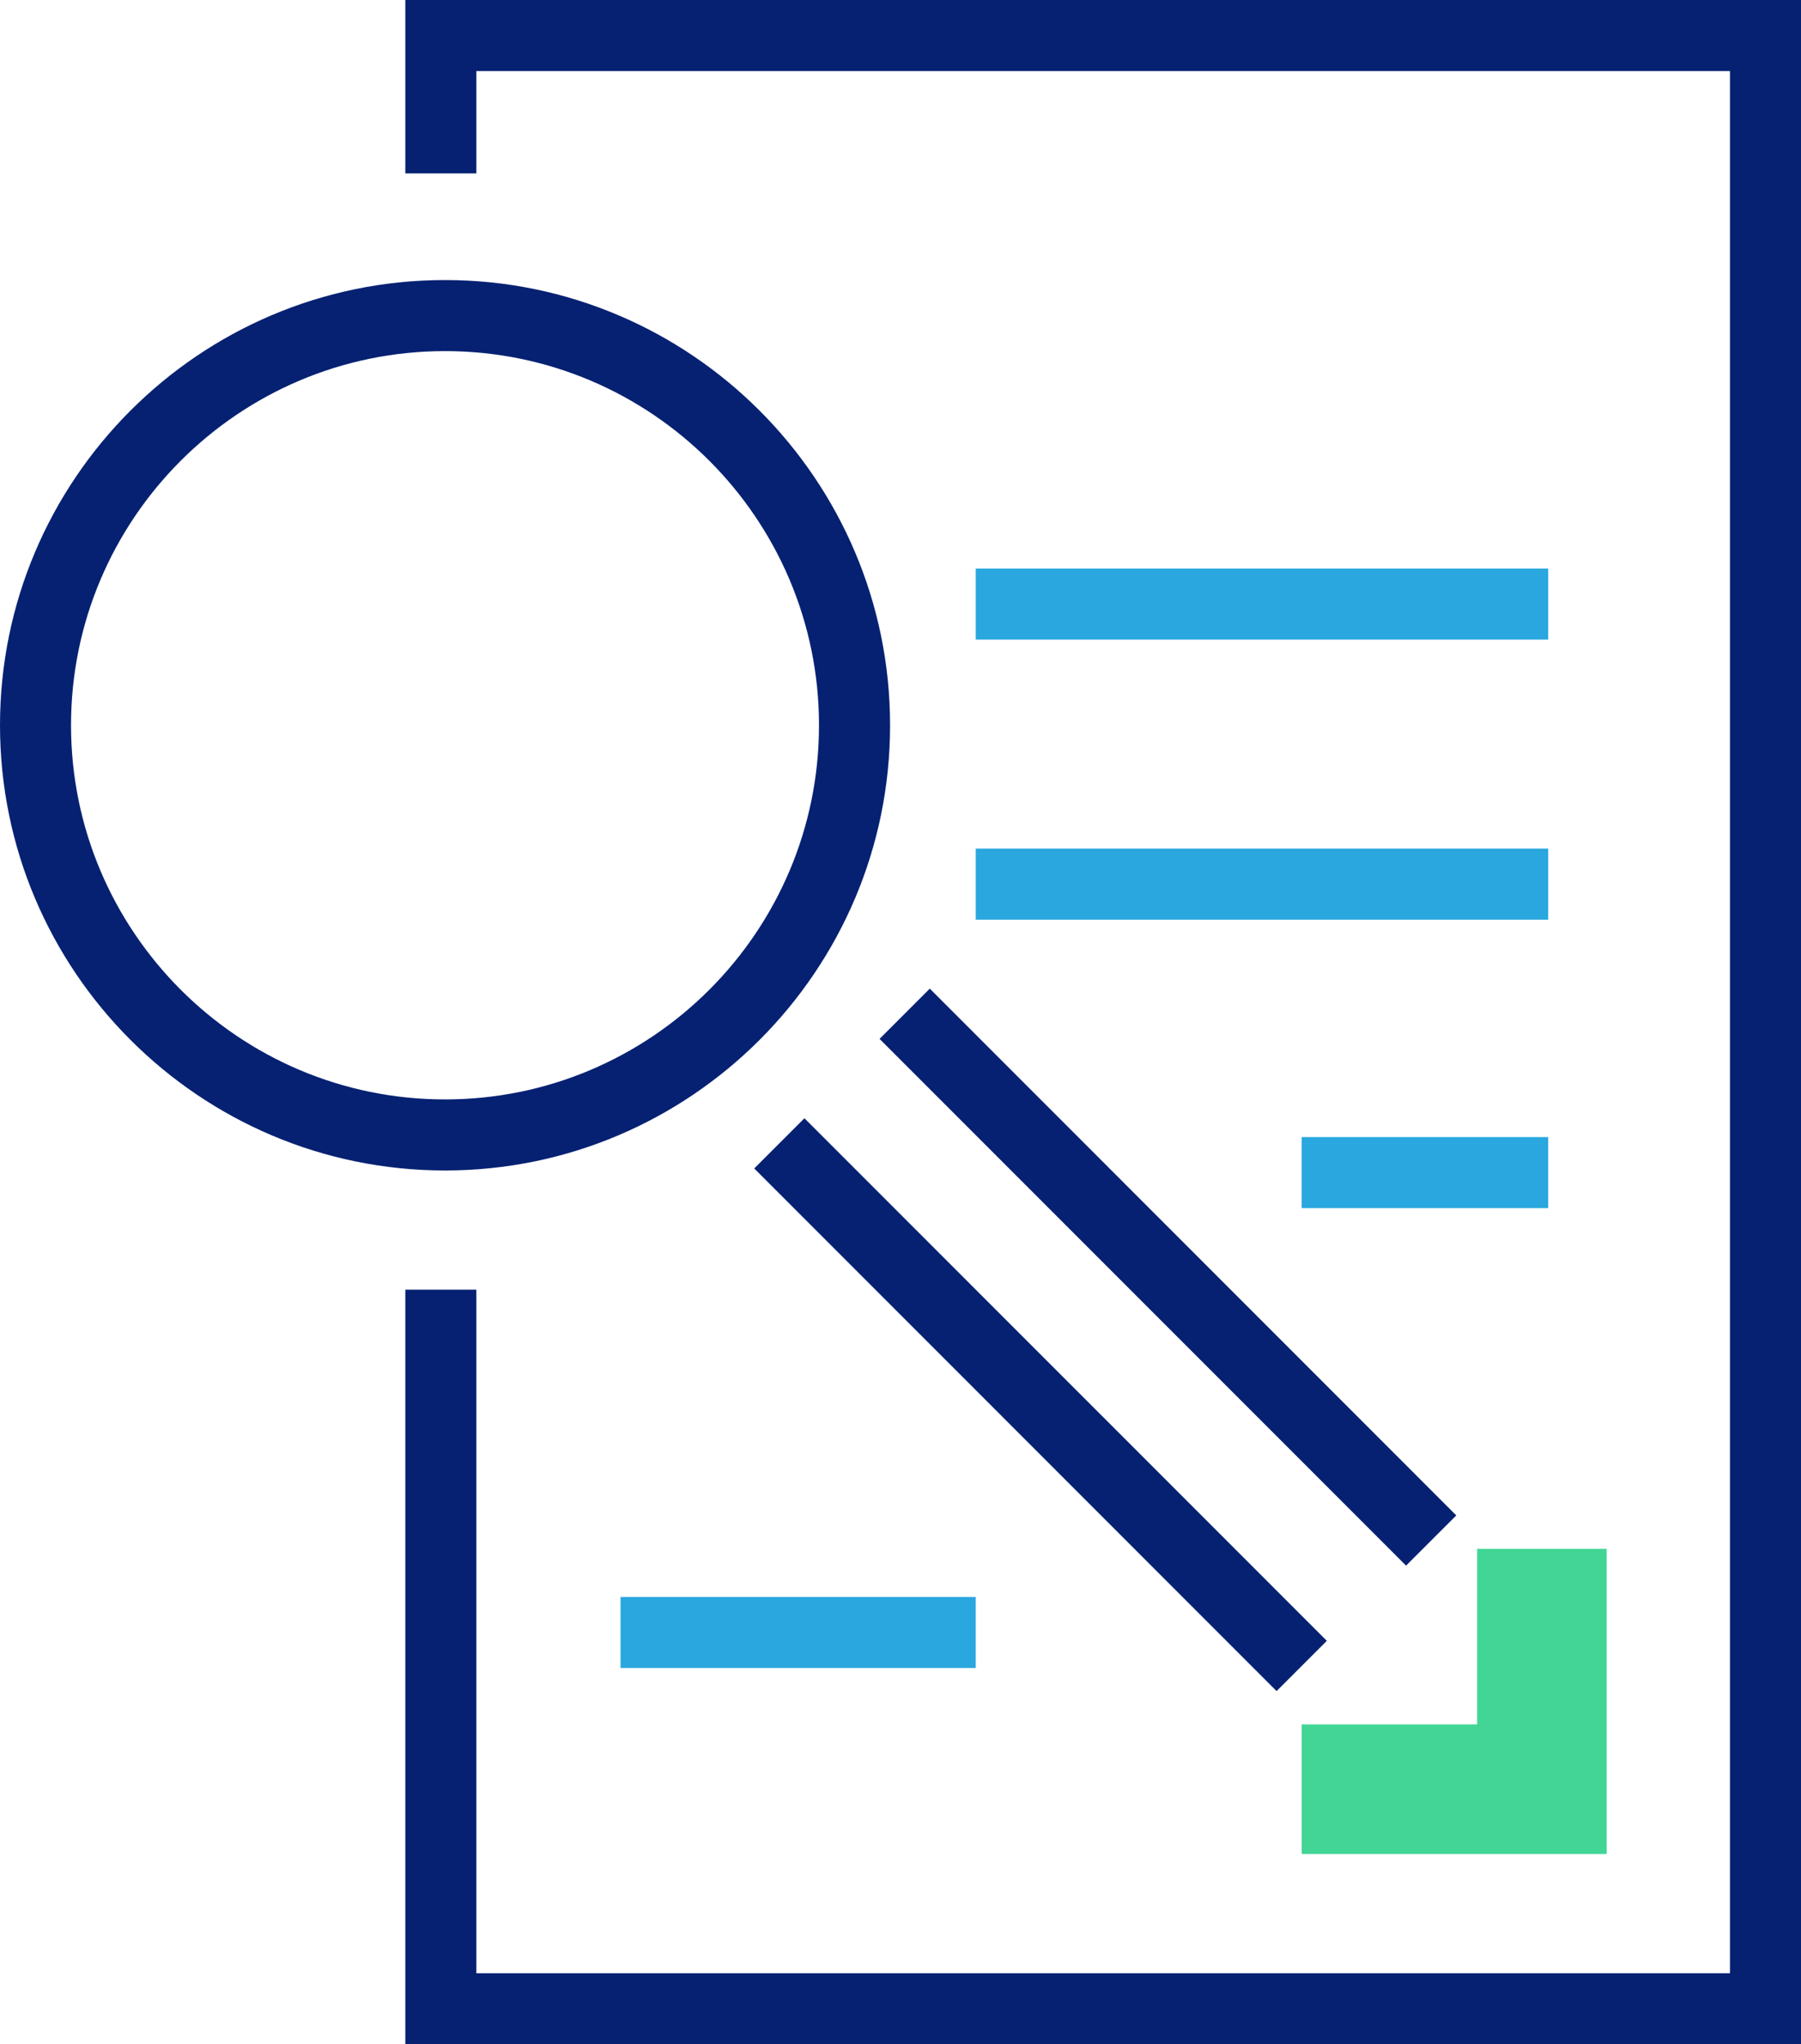
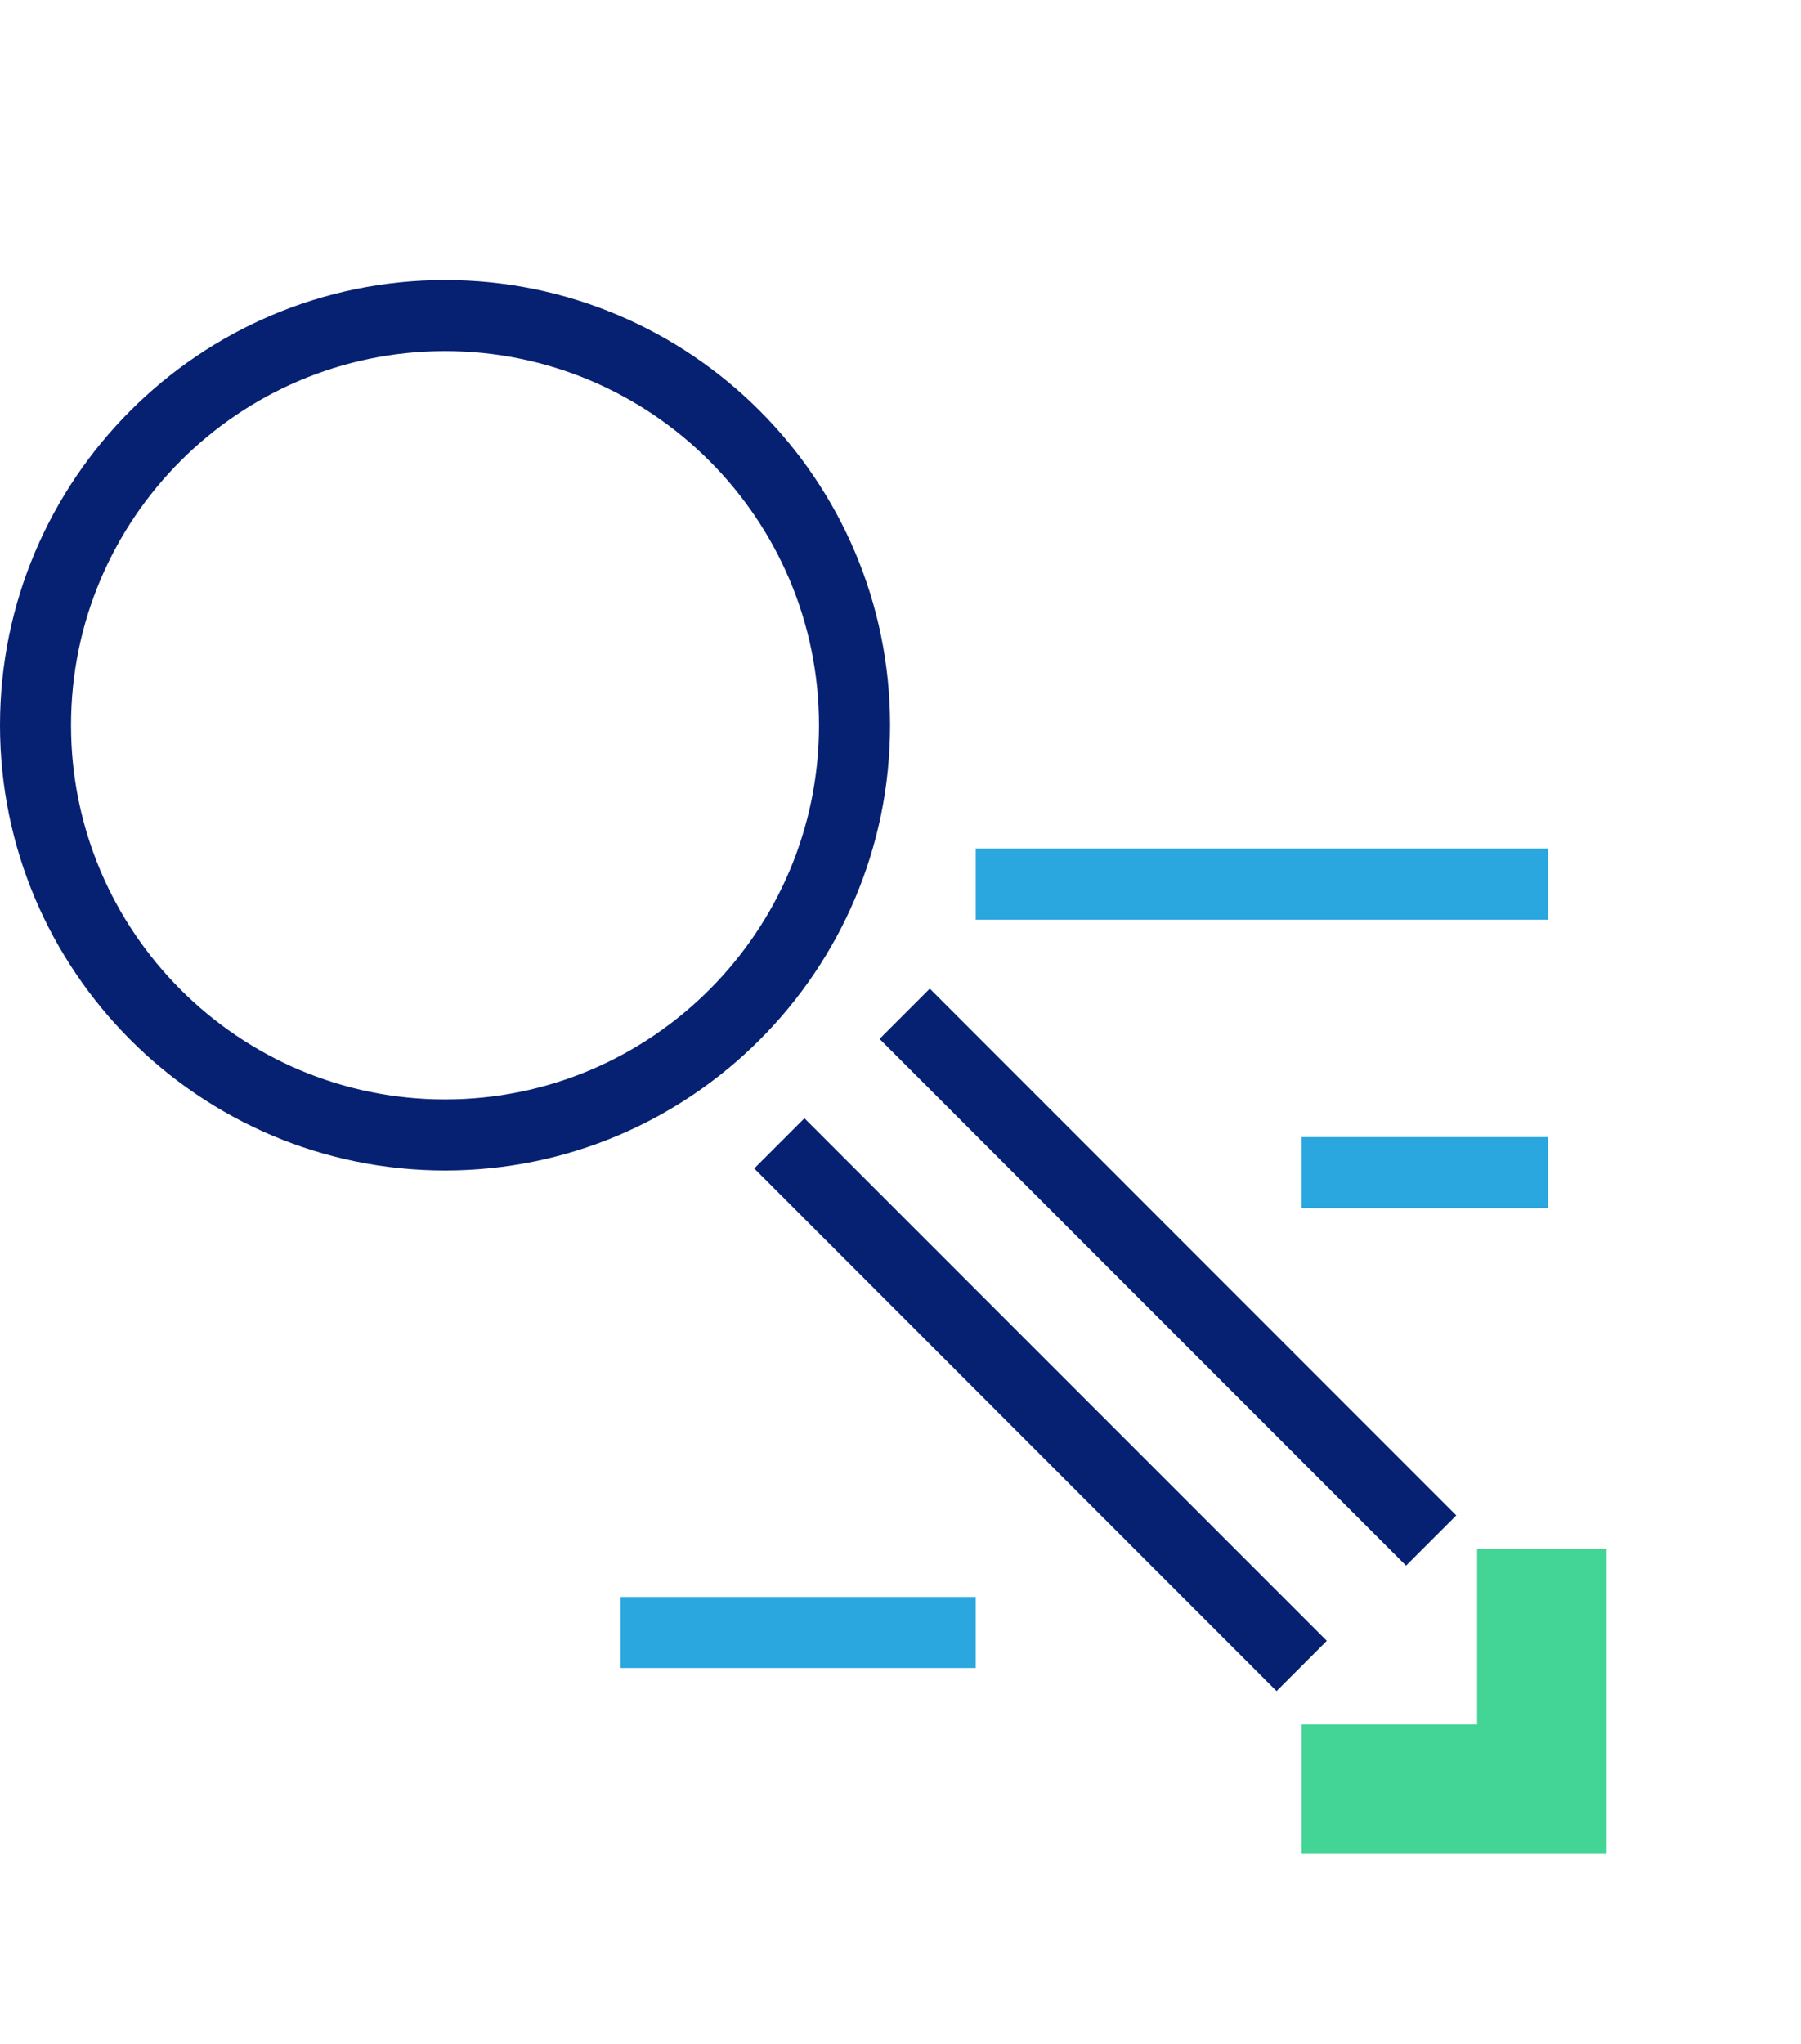
<svg xmlns="http://www.w3.org/2000/svg" xml:space="preserve" id="Layer_1" x="0" y="0" style="enable-background:new 0 0 36.462 41.367" version="1.1" viewBox="0 0 36.462 41.367">
  <style>.st1{fill:#062172}.st2{fill:#29a7de}</style>
  <path d="M29.905 31.343h2.623v6.175h-6.175v-2.623h3.552z" style="fill:#43d596" />
-   <path d="M36.462 41.367H8.206V26.098h1.438V39.93h25.38V1.438H9.644v2.071H8.206V0h28.256z" class="st1" />
  <path d="M9.01 23.686c-4.968 0-9.01-4.042-9.01-9.01s4.042-9.009 9.01-9.009c4.967 0 9.01 4.042 9.01 9.01s-4.043 9.009-9.01 9.009zm0-16.581c-4.176 0-7.572 3.396-7.572 7.571s3.396 7.572 7.572 7.572c4.175 0 7.571-3.396 7.571-7.572S13.185 7.105 9.01 7.105zM15.27 23.645l1.016-1.016 10.576 10.575-1.017 1.017zM17.807 21.023l1.017-1.017 10.659 10.66-1.017 1.016z" class="st1" />
-   <path d="M19.754 11.505h11.59v1.438h-11.59zM19.754 17.172h11.59v1.438h-11.59zM26.352 23.01h4.991v1.438h-4.991zM12.563 32.316h7.191v1.438h-7.191z" class="st2" />
+   <path d="M19.754 11.505h11.59h-11.59zM19.754 17.172h11.59v1.438h-11.59zM26.352 23.01h4.991v1.438h-4.991zM12.563 32.316h7.191v1.438h-7.191z" class="st2" />
</svg>